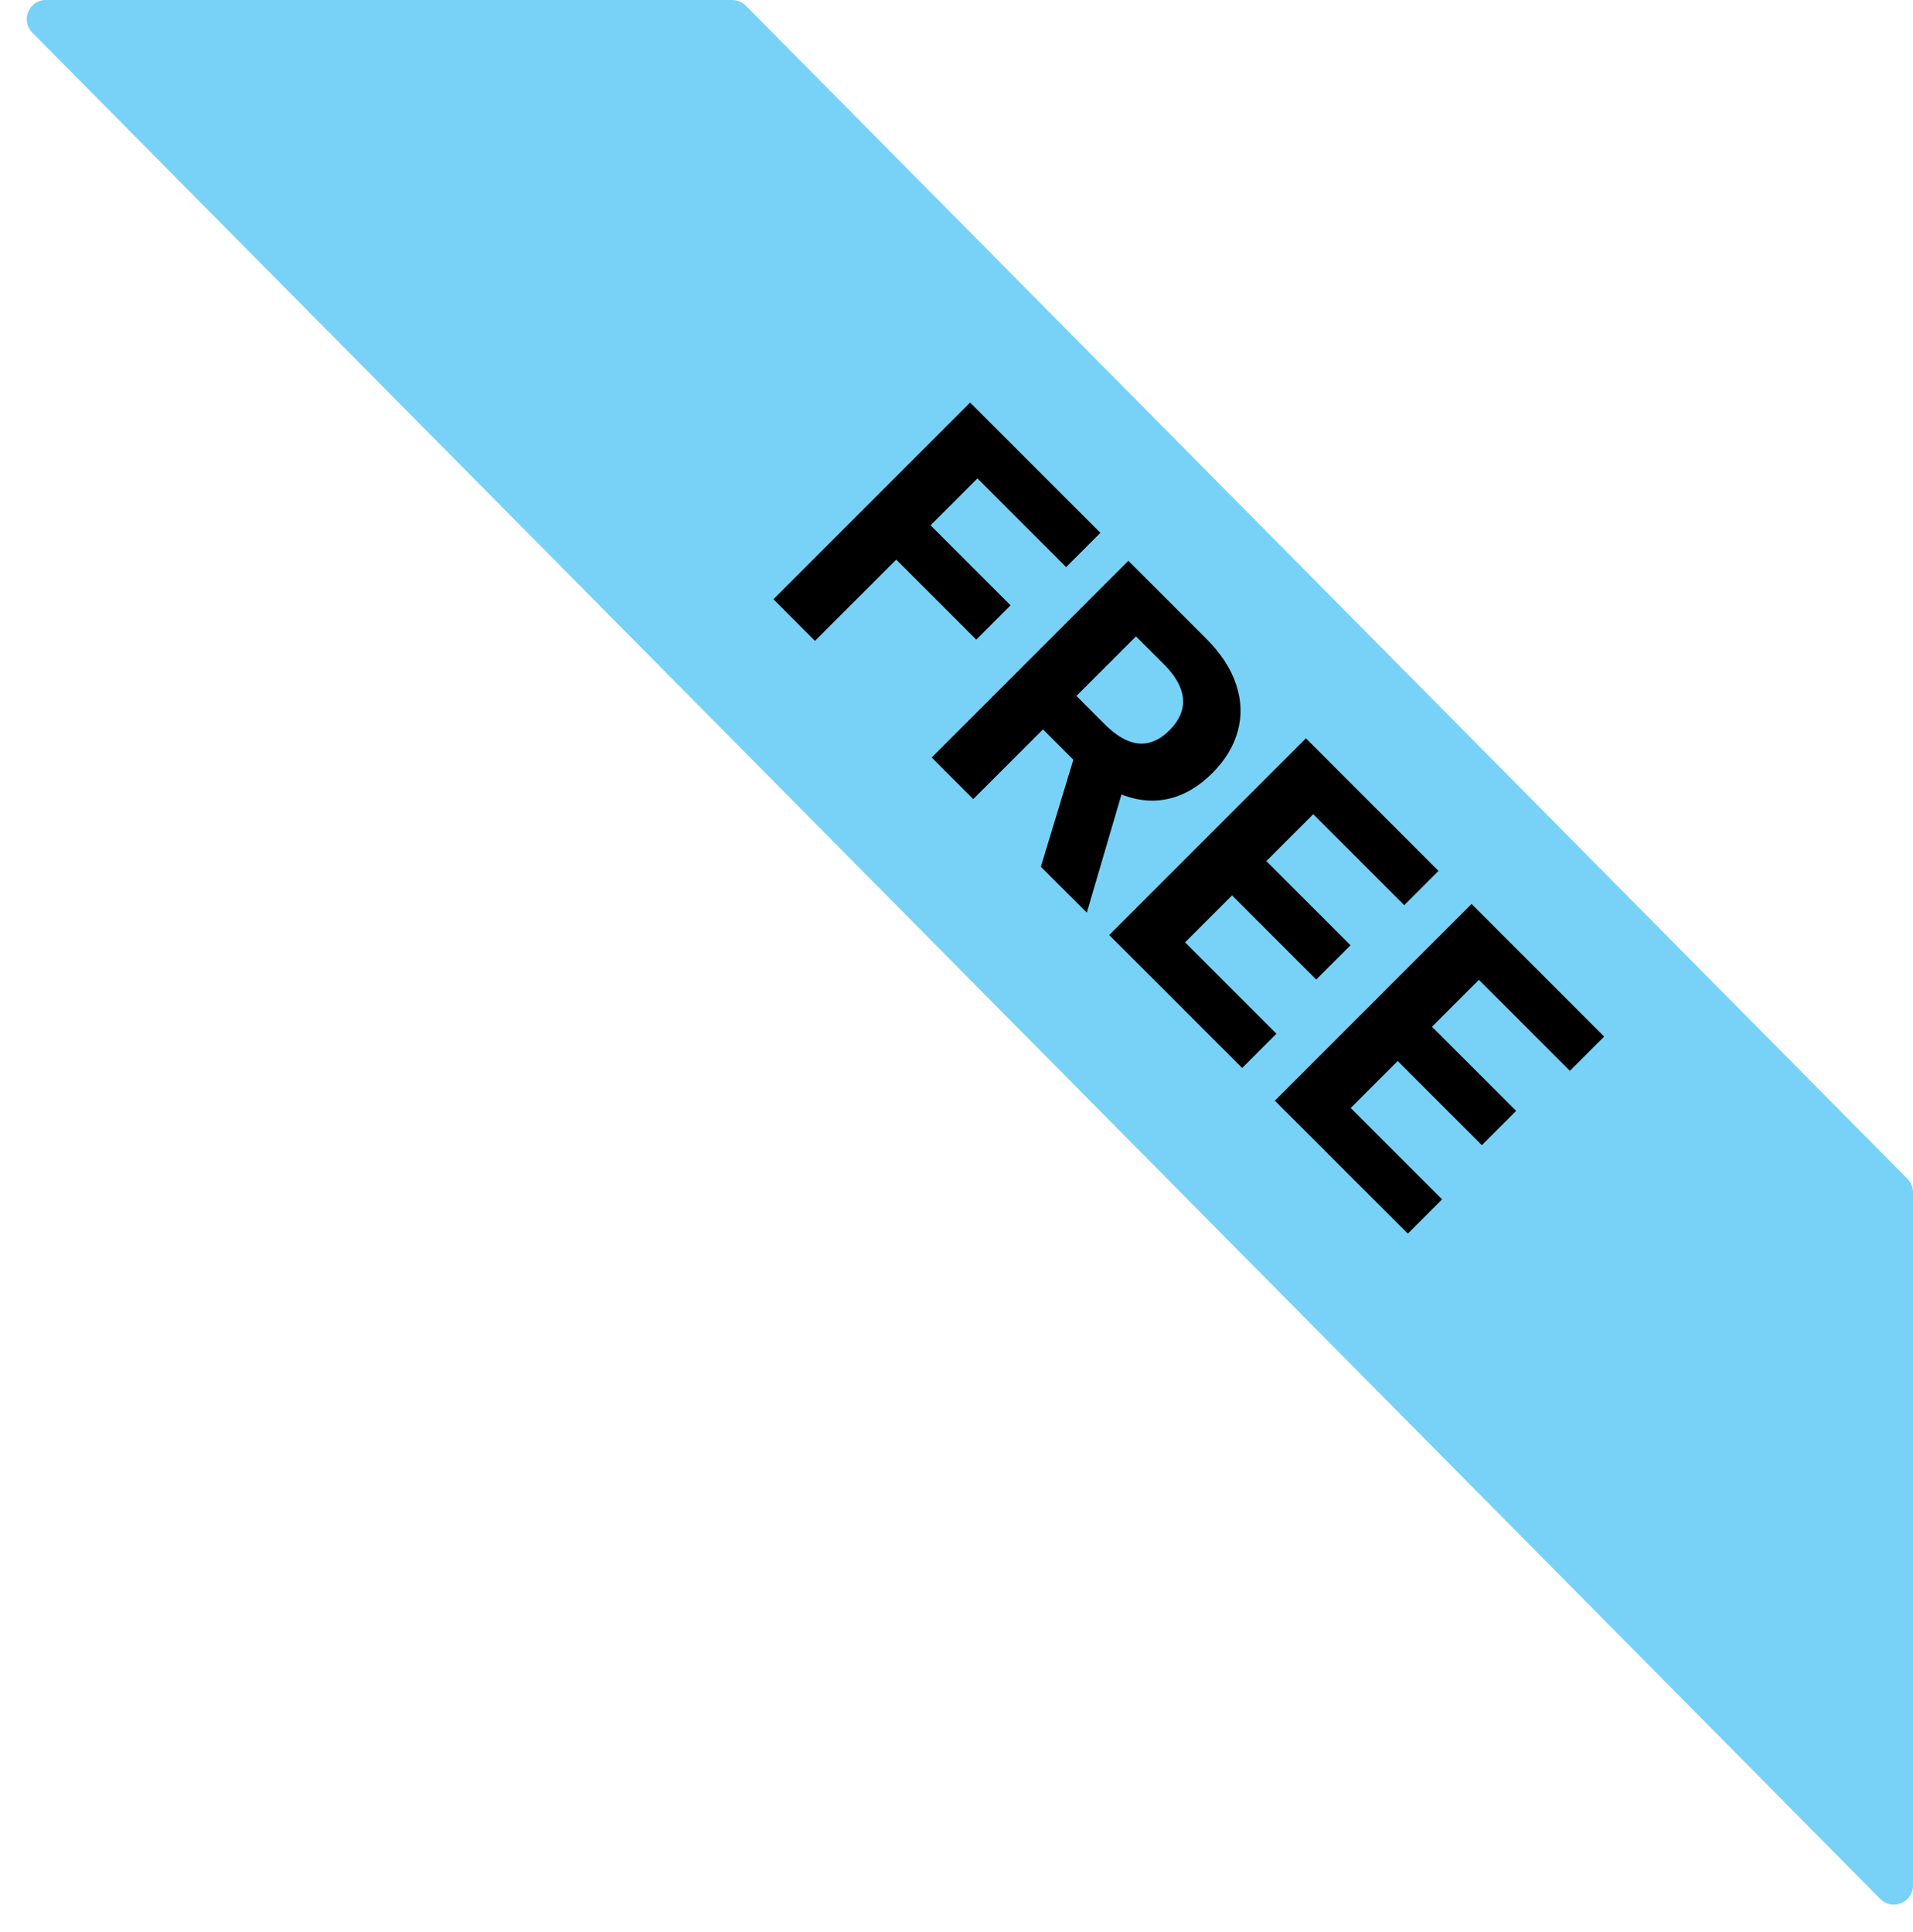
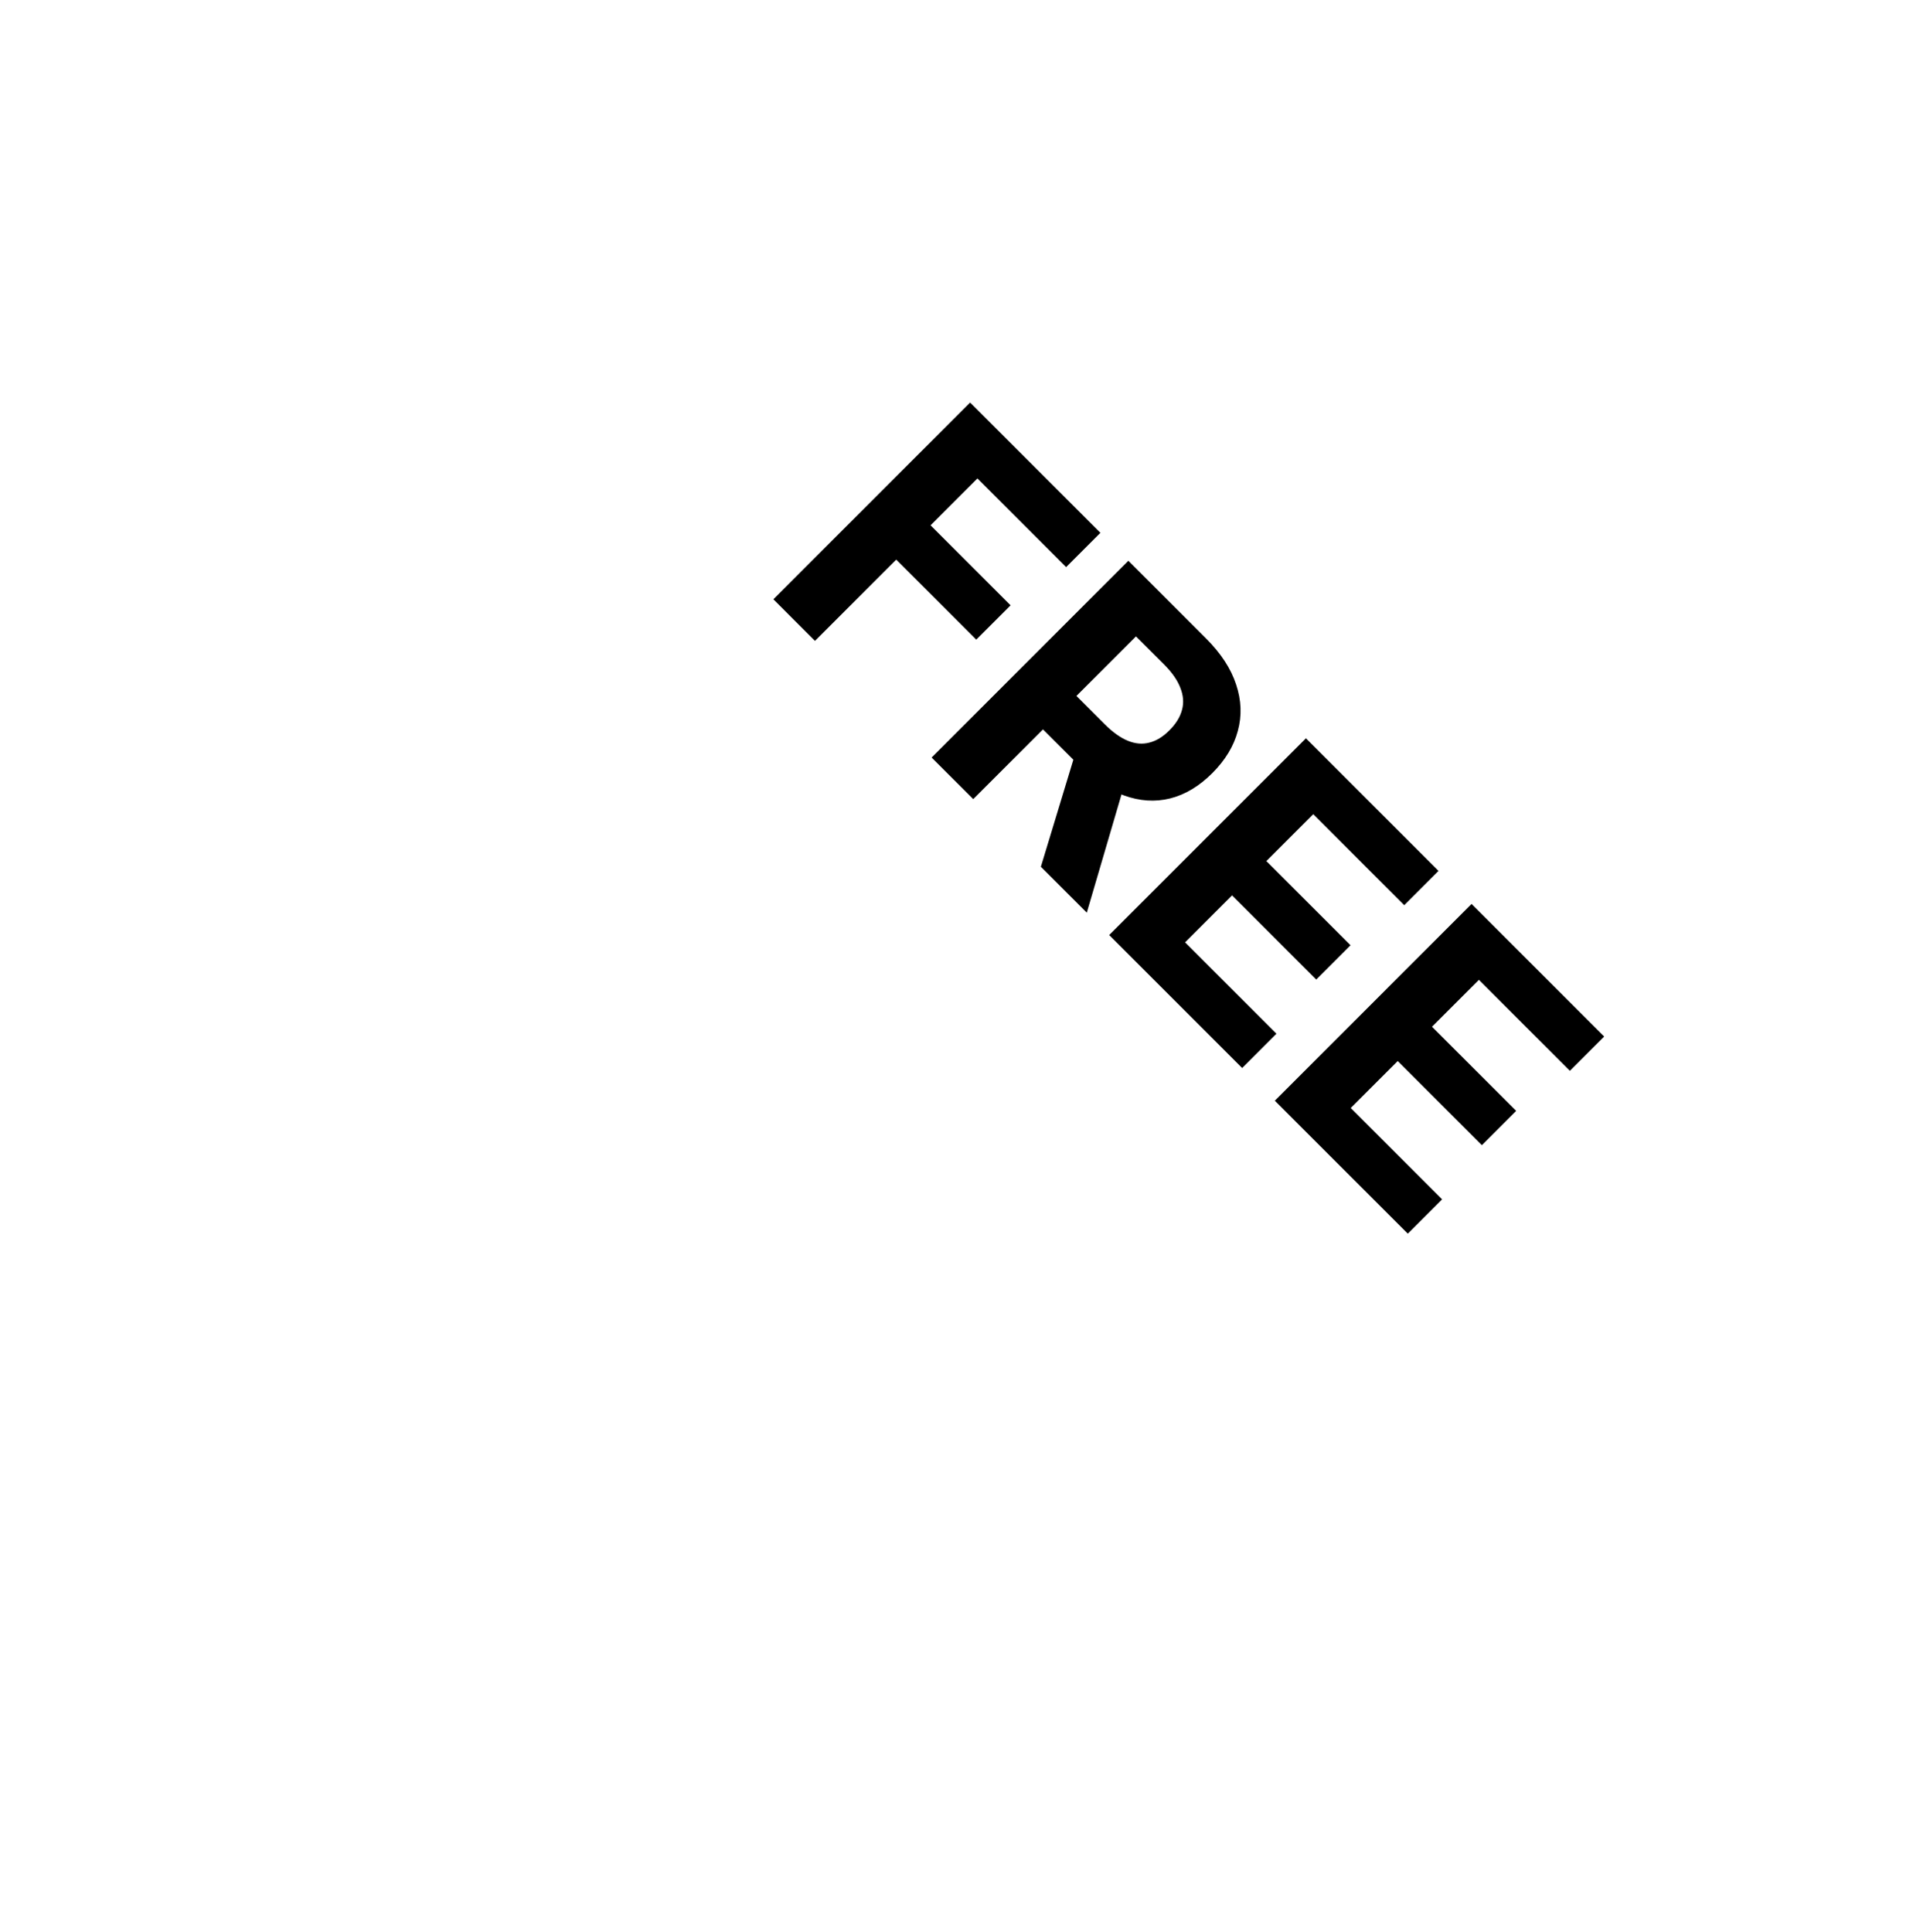
<svg xmlns="http://www.w3.org/2000/svg" width="100" height="101" viewBox="0 0 100 101" fill="none">
-   <path d="M98.289 99.272L1.687 1.704C1.062 1.072 1.509 0 2.397 0H38.276C38.543 0 38.799 0.107 38.987 0.296L99.711 61.627C99.896 61.815 100 62.067 100 62.331V98.569C100 99.462 98.918 99.907 98.289 99.272Z" fill="#78D2F8" />
  <path d="M40.428 31.329L50.713 21.044L57.523 27.854L55.73 29.647L51.094 25.011L48.644 27.462L52.827 31.645L51.034 33.438L46.851 29.255L42.602 33.504L40.428 31.329ZM48.7 39.602L58.985 29.316L63.043 33.374C63.82 34.151 64.344 34.953 64.615 35.78C64.893 36.607 64.923 37.417 64.706 38.21C64.495 39.004 64.049 39.74 63.37 40.42C62.687 41.103 61.952 41.543 61.165 41.741C60.382 41.935 59.58 41.883 58.759 41.585C57.943 41.291 57.139 40.748 56.349 39.958L53.632 37.241L55.38 35.493L57.745 37.859C58.16 38.274 58.562 38.562 58.95 38.723C59.339 38.883 59.714 38.917 60.075 38.823C60.44 38.733 60.792 38.519 61.13 38.18C61.471 37.839 61.691 37.482 61.788 37.111C61.888 36.742 61.86 36.359 61.702 35.961C61.552 35.562 61.267 35.154 60.849 34.735L59.382 33.269L50.875 41.776L48.7 39.602ZM58.935 40.475L56.811 47.712L54.41 45.312L56.59 38.13L58.935 40.475ZM57.981 48.882L68.266 38.597L75.197 45.528L73.404 47.321L68.648 42.565L66.197 45.015L70.597 49.415L68.804 51.208L64.404 46.808L61.949 49.264L66.724 54.04L64.932 55.833L57.981 48.882ZM66.64 57.542L76.925 47.256L83.856 54.187L82.063 55.98L77.307 51.224L74.856 53.675L79.256 58.074L77.463 59.867L73.064 55.468L70.608 57.923L75.384 62.699L73.591 64.492L66.64 57.542Z" fill="black" />
</svg>